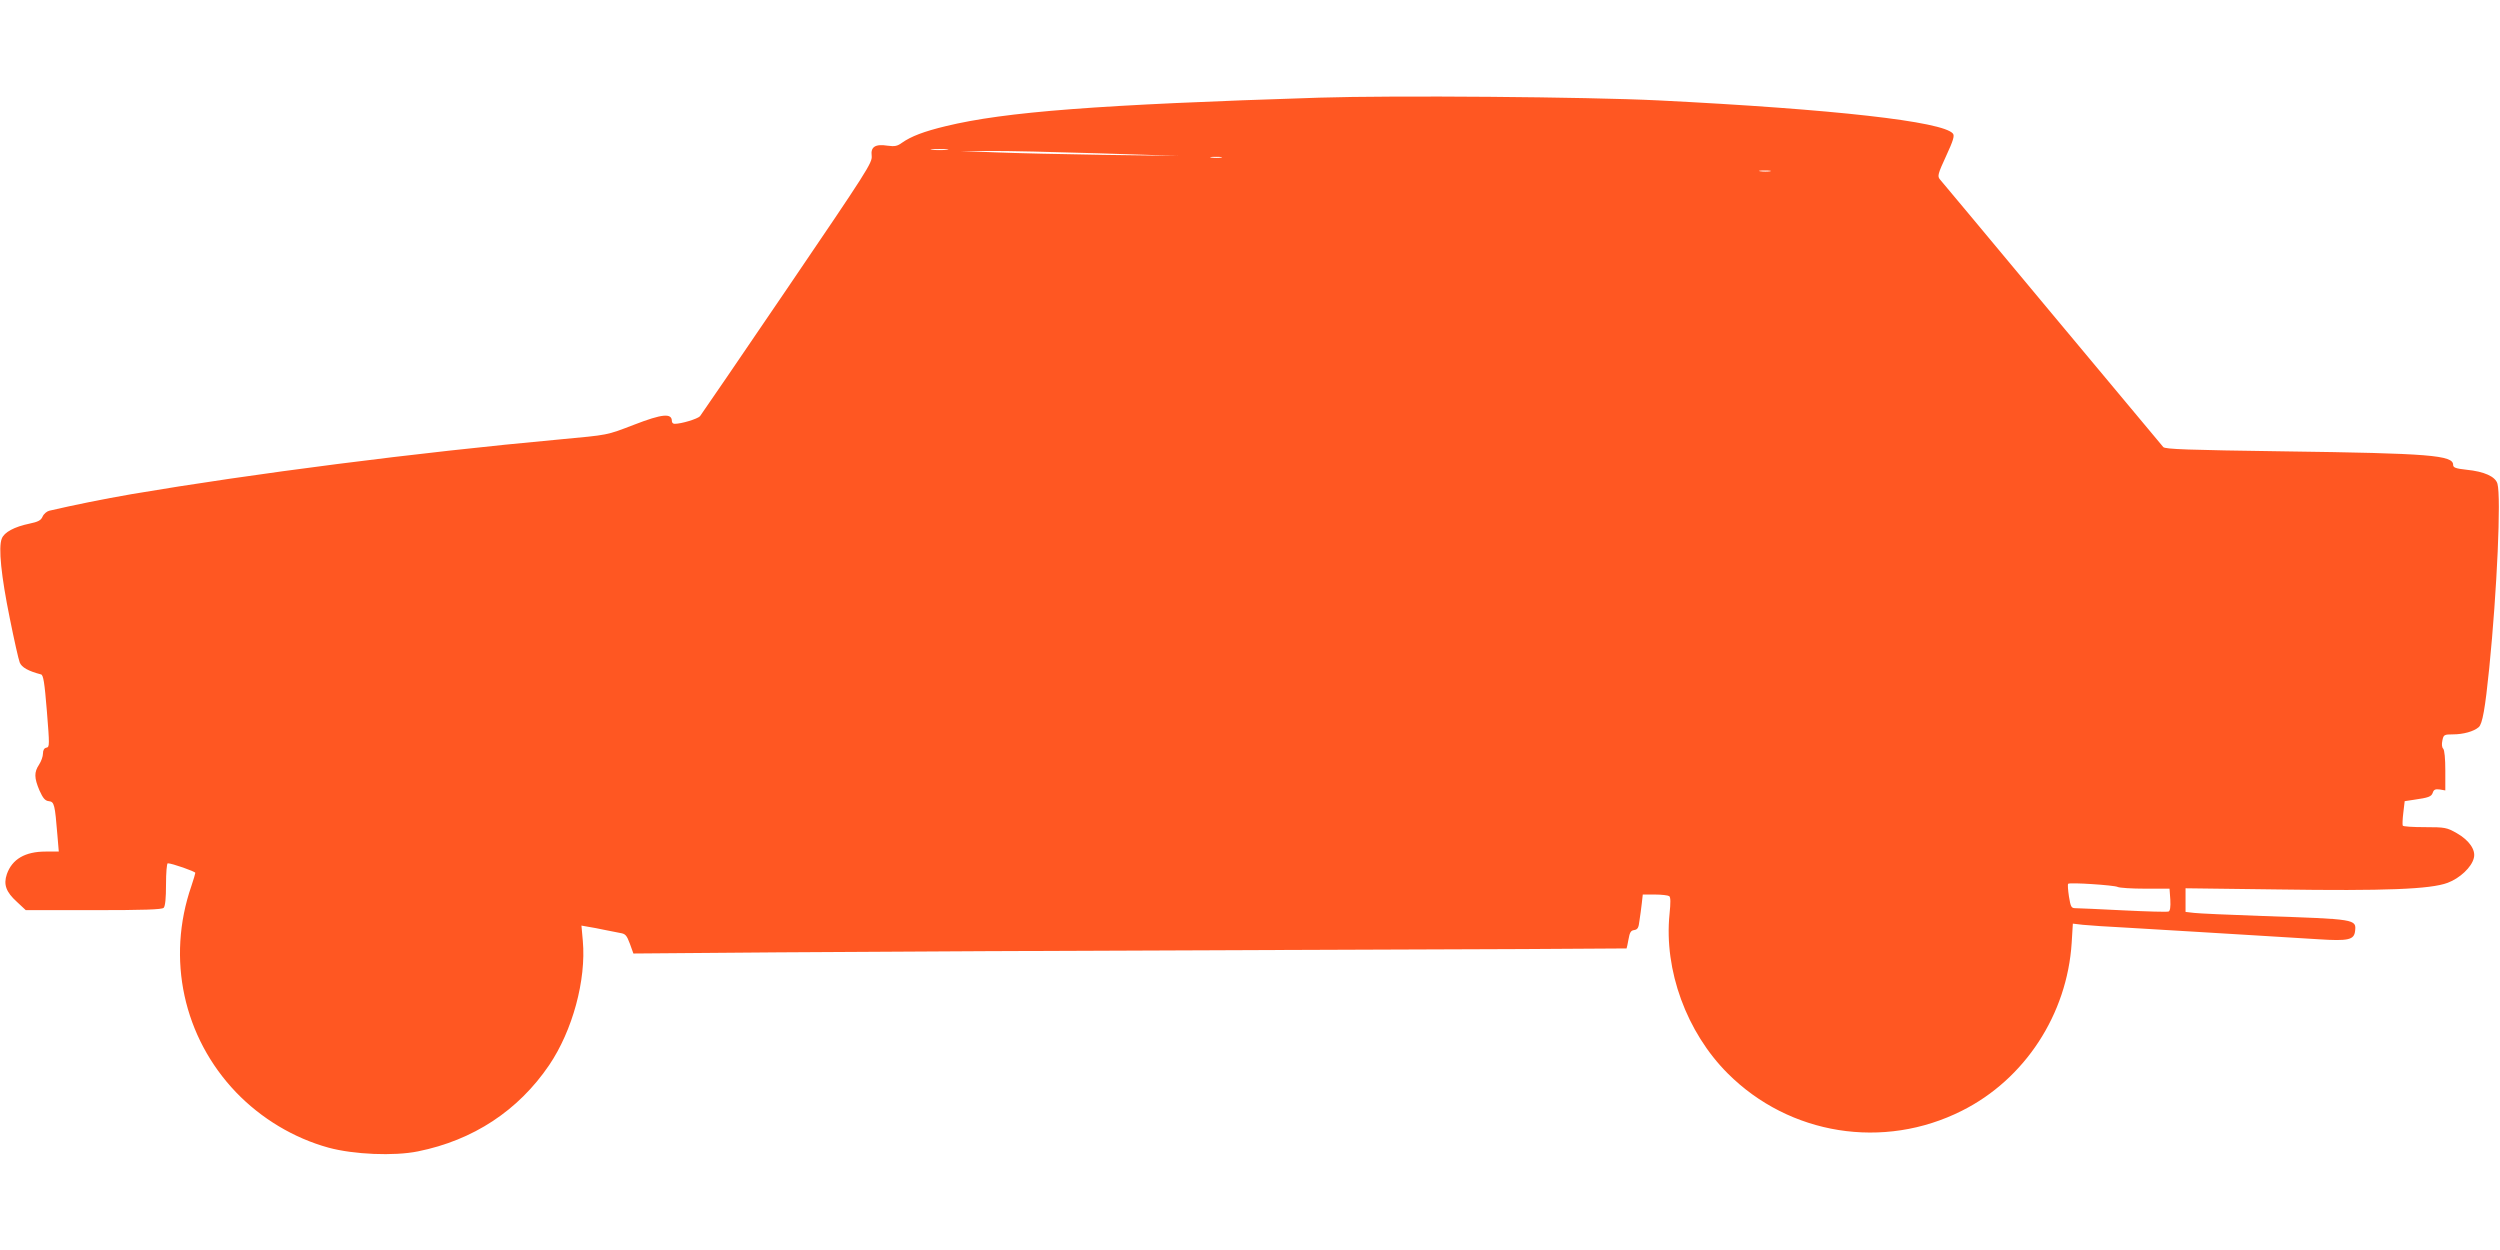
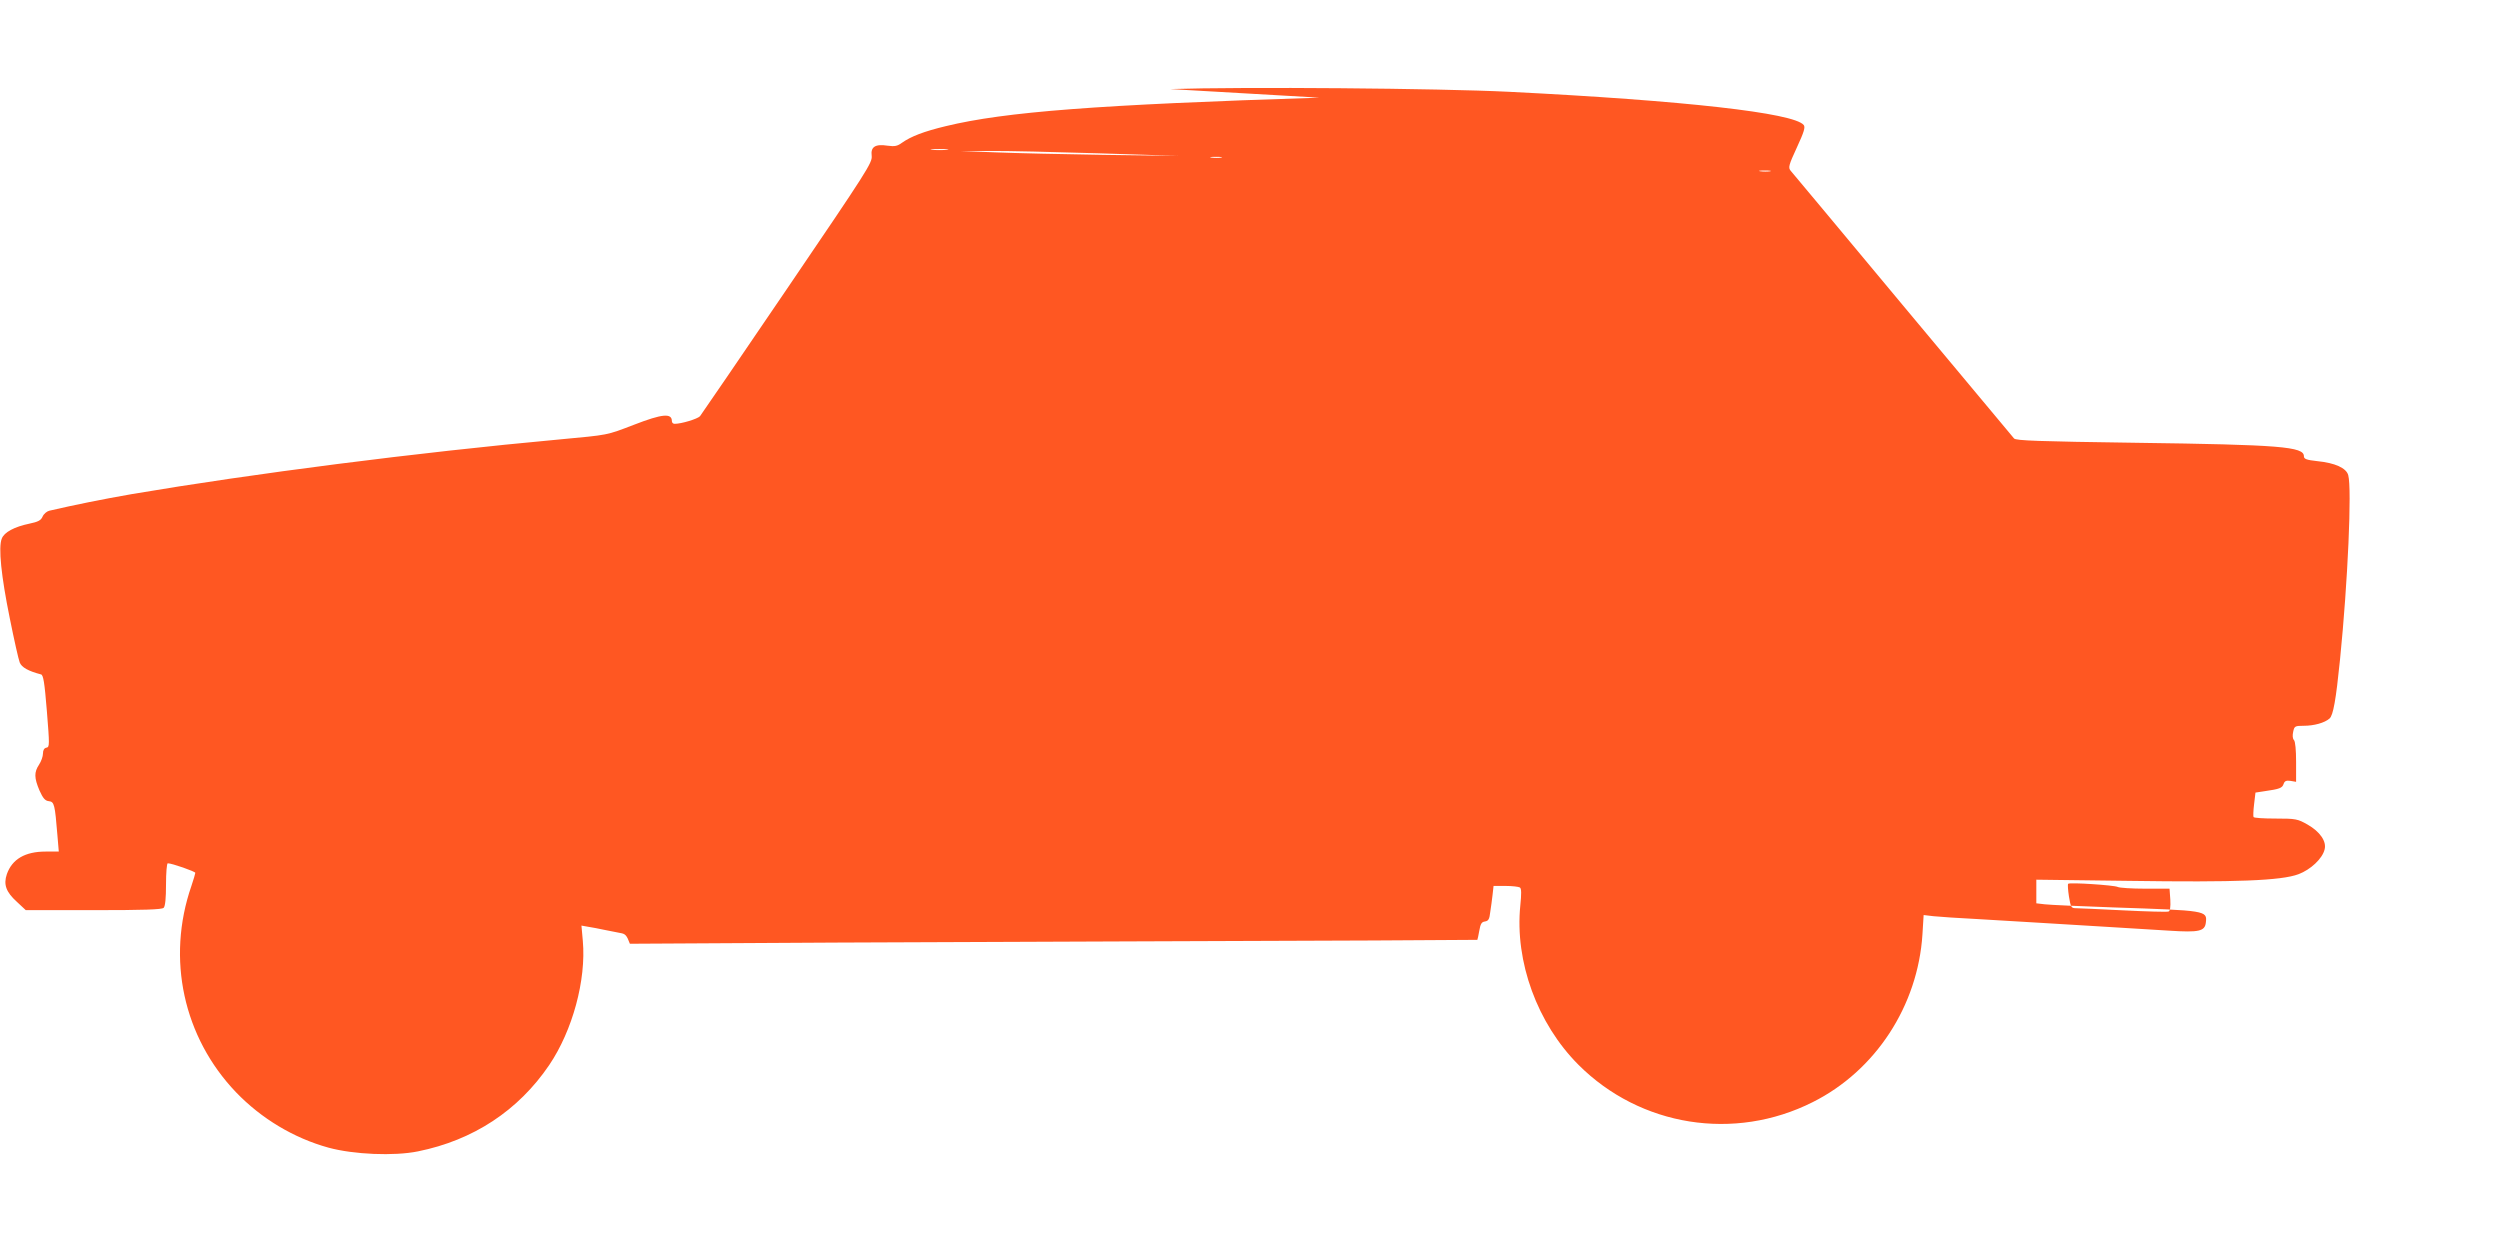
<svg xmlns="http://www.w3.org/2000/svg" version="1.0" width="1280pt" height="640pt" viewBox="0 0 1280 640" preserveAspectRatio="xMidYMid meet">
  <g transform="translate(0,640) scale(0.1,-0.1)" fill="#ff5722" stroke="none">
-     <path d="M6755 5900 c-1135 -36 -1608 -72 -1913 -146 -112 -27 -177 -52 -224 -85 -23 -17 -37 -20 -73 -15 -64 10 -88 -6 -82 -52 4 -35 -22 -75 -431 -677 -239 -352 -441 -647 -448 -656 -13 -14 -95 -39 -130 -39 -8 0 -14 6 -14 14 0 42 -50 37 -192 -18 -146 -56 -129 -52 -384 -76 -730 -67 -1571 -175 -2190 -280 -149 -26 -288 -54 -422 -85 -12 -3 -28 -16 -34 -30 -8 -19 -23 -27 -67 -36 -77 -16 -130 -44 -142 -77 -18 -44 -3 -191 41 -407 22 -110 45 -212 51 -227 10 -25 44 -44 109 -61 12 -3 18 -41 30 -188 14 -174 14 -184 -2 -187 -12 -2 -18 -13 -18 -30 0 -15 -9 -40 -20 -57 -26 -39 -25 -68 2 -132 18 -40 29 -53 48 -55 28 -3 31 -16 44 -175 l7 -83 -67 0 c-106 0 -172 -39 -199 -116 -18 -53 -4 -91 51 -141 l46 -43 347 0 c257 0 350 3 359 12 8 8 12 49 12 120 0 59 4 108 9 108 21 0 141 -42 141 -49 0 -4 -9 -34 -20 -67 -129 -373 -41 -775 229 -1057 129 -134 295 -234 473 -283 128 -35 336 -44 458 -19 283 57 514 209 672 442 119 176 190 435 172 636 l-7 78 34 -6 c19 -3 57 -10 84 -16 28 -6 64 -13 81 -16 26 -4 33 -12 49 -55 l18 -50 746 6 c410 3 1554 9 2541 12 987 3 1796 7 1798 8 1 2 6 23 10 47 6 35 12 45 29 47 18 3 23 12 27 48 4 24 9 64 12 89 l5 45 62 0 c34 0 67 -4 73 -8 8 -5 8 -33 2 -92 -29 -287 87 -605 298 -816 316 -316 798 -393 1199 -191 322 161 539 494 562 860 l6 98 51 -6 c28 -3 132 -10 231 -15 99 -6 250 -15 335 -20 85 -5 234 -14 330 -20 96 -6 236 -14 310 -19 154 -10 183 -3 188 42 7 61 4 61 -473 77 -170 6 -329 13 -352 16 l-43 5 0 61 0 60 473 -6 c549 -8 781 1 869 34 62 23 123 80 134 127 11 41 -24 91 -87 127 -51 29 -60 31 -164 31 -60 0 -112 3 -113 8 -2 4 -1 34 3 66 l7 59 46 7 c77 11 91 16 98 37 5 15 13 19 35 16 l29 -5 0 102 c0 60 -4 105 -11 112 -7 7 -8 24 -4 42 6 29 9 31 54 31 53 0 107 15 132 37 19 16 33 95 54 303 40 398 61 874 42 943 -10 37 -68 63 -159 72 -55 6 -68 11 -68 25 0 49 -118 59 -863 69 -500 7 -611 11 -621 22 -7 8 -264 316 -571 684 -307 369 -565 678 -573 687 -13 16 -10 28 32 119 37 80 44 104 35 115 -51 62 -609 125 -1509 170 -363 18 -1355 26 -1735 14z m-1907 -267 c-21 -2 -55 -2 -75 0 -21 2 -4 4 37 4 41 0 58 -2 38 -4z m777 -18 l410 -13 -380 5 c-209 3 -461 9 -560 13 l-180 7 150 0 c83 1 335 -5 560 -12z m628 -22 c-13 -2 -35 -2 -50 0 -16 2 -5 4 22 4 28 0 40 -2 28 -4z m2810 -70 c-13 -2 -35 -2 -50 0 -16 2 -5 4 22 4 28 0 40 -2 28 -4z m1779 -3664 c9 -5 73 -9 141 -9 l125 0 4 -56 c2 -38 -1 -58 -9 -61 -7 -3 -111 0 -232 6 -120 6 -230 11 -243 11 -23 0 -26 5 -35 60 -5 33 -7 62 -4 65 8 8 234 -7 253 -16z" />
+     <path d="M6755 5900 c-1135 -36 -1608 -72 -1913 -146 -112 -27 -177 -52 -224 -85 -23 -17 -37 -20 -73 -15 -64 10 -88 -6 -82 -52 4 -35 -22 -75 -431 -677 -239 -352 -441 -647 -448 -656 -13 -14 -95 -39 -130 -39 -8 0 -14 6 -14 14 0 42 -50 37 -192 -18 -146 -56 -129 -52 -384 -76 -730 -67 -1571 -175 -2190 -280 -149 -26 -288 -54 -422 -85 -12 -3 -28 -16 -34 -30 -8 -19 -23 -27 -67 -36 -77 -16 -130 -44 -142 -77 -18 -44 -3 -191 41 -407 22 -110 45 -212 51 -227 10 -25 44 -44 109 -61 12 -3 18 -41 30 -188 14 -174 14 -184 -2 -187 -12 -2 -18 -13 -18 -30 0 -15 -9 -40 -20 -57 -26 -39 -25 -68 2 -132 18 -40 29 -53 48 -55 28 -3 31 -16 44 -175 l7 -83 -67 0 c-106 0 -172 -39 -199 -116 -18 -53 -4 -91 51 -141 l46 -43 347 0 c257 0 350 3 359 12 8 8 12 49 12 120 0 59 4 108 9 108 21 0 141 -42 141 -49 0 -4 -9 -34 -20 -67 -129 -373 -41 -775 229 -1057 129 -134 295 -234 473 -283 128 -35 336 -44 458 -19 283 57 514 209 672 442 119 176 190 435 172 636 l-7 78 34 -6 c19 -3 57 -10 84 -16 28 -6 64 -13 81 -16 26 -4 33 -12 49 -55 c410 3 1554 9 2541 12 987 3 1796 7 1798 8 1 2 6 23 10 47 6 35 12 45 29 47 18 3 23 12 27 48 4 24 9 64 12 89 l5 45 62 0 c34 0 67 -4 73 -8 8 -5 8 -33 2 -92 -29 -287 87 -605 298 -816 316 -316 798 -393 1199 -191 322 161 539 494 562 860 l6 98 51 -6 c28 -3 132 -10 231 -15 99 -6 250 -15 335 -20 85 -5 234 -14 330 -20 96 -6 236 -14 310 -19 154 -10 183 -3 188 42 7 61 4 61 -473 77 -170 6 -329 13 -352 16 l-43 5 0 61 0 60 473 -6 c549 -8 781 1 869 34 62 23 123 80 134 127 11 41 -24 91 -87 127 -51 29 -60 31 -164 31 -60 0 -112 3 -113 8 -2 4 -1 34 3 66 l7 59 46 7 c77 11 91 16 98 37 5 15 13 19 35 16 l29 -5 0 102 c0 60 -4 105 -11 112 -7 7 -8 24 -4 42 6 29 9 31 54 31 53 0 107 15 132 37 19 16 33 95 54 303 40 398 61 874 42 943 -10 37 -68 63 -159 72 -55 6 -68 11 -68 25 0 49 -118 59 -863 69 -500 7 -611 11 -621 22 -7 8 -264 316 -571 684 -307 369 -565 678 -573 687 -13 16 -10 28 32 119 37 80 44 104 35 115 -51 62 -609 125 -1509 170 -363 18 -1355 26 -1735 14z m-1907 -267 c-21 -2 -55 -2 -75 0 -21 2 -4 4 37 4 41 0 58 -2 38 -4z m777 -18 l410 -13 -380 5 c-209 3 -461 9 -560 13 l-180 7 150 0 c83 1 335 -5 560 -12z m628 -22 c-13 -2 -35 -2 -50 0 -16 2 -5 4 22 4 28 0 40 -2 28 -4z m2810 -70 c-13 -2 -35 -2 -50 0 -16 2 -5 4 22 4 28 0 40 -2 28 -4z m1779 -3664 c9 -5 73 -9 141 -9 l125 0 4 -56 c2 -38 -1 -58 -9 -61 -7 -3 -111 0 -232 6 -120 6 -230 11 -243 11 -23 0 -26 5 -35 60 -5 33 -7 62 -4 65 8 8 234 -7 253 -16z" />
  </g>
</svg>